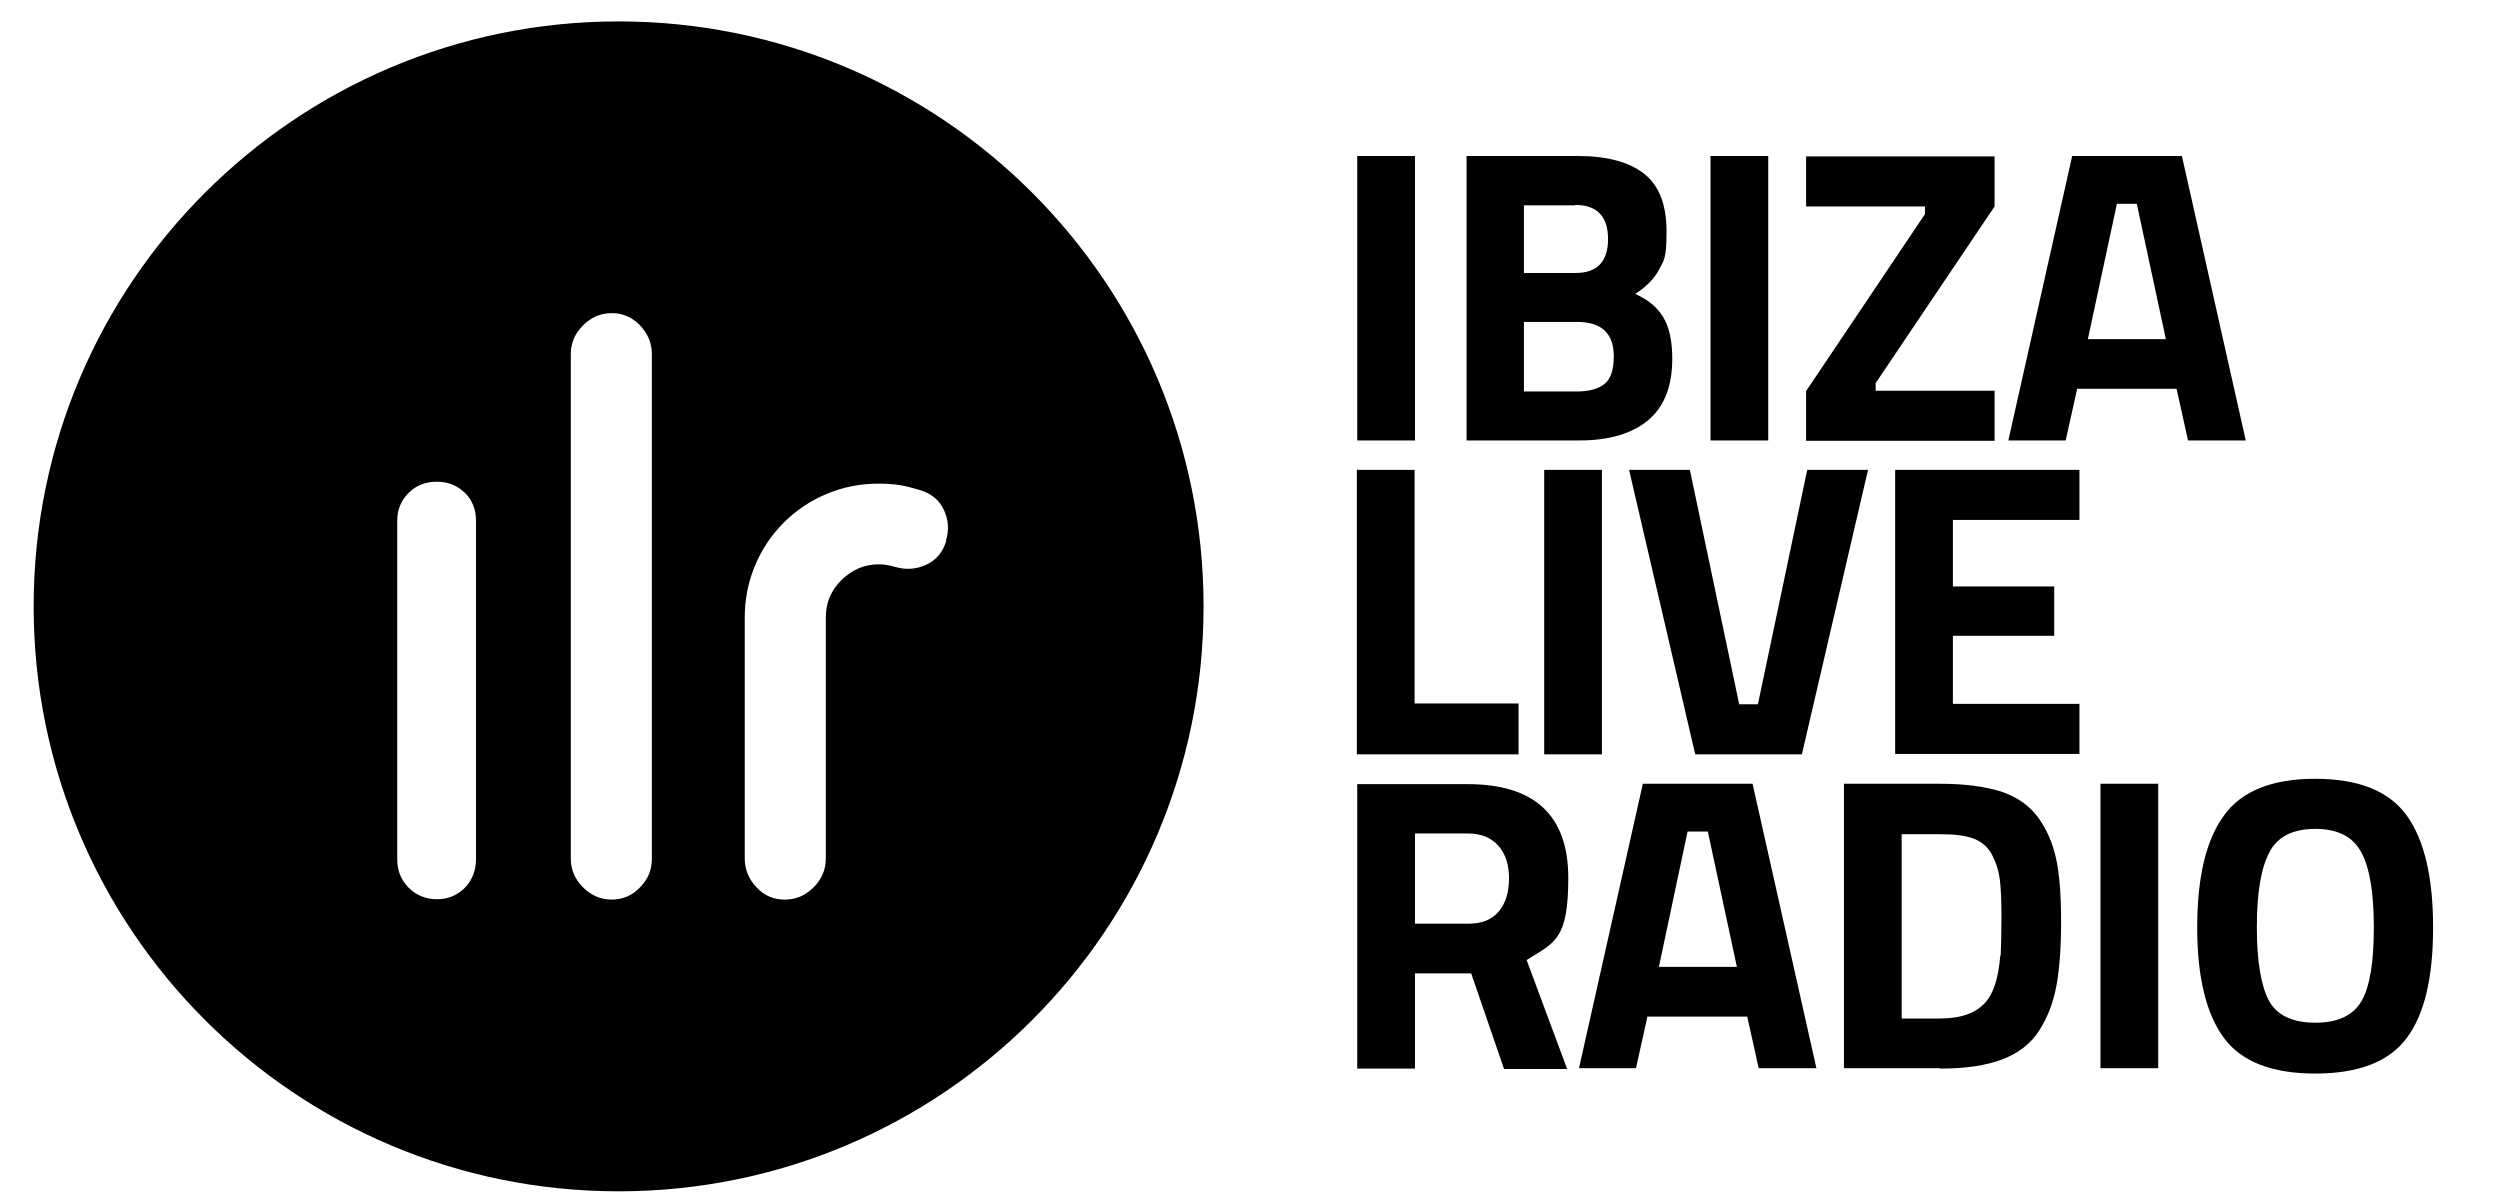
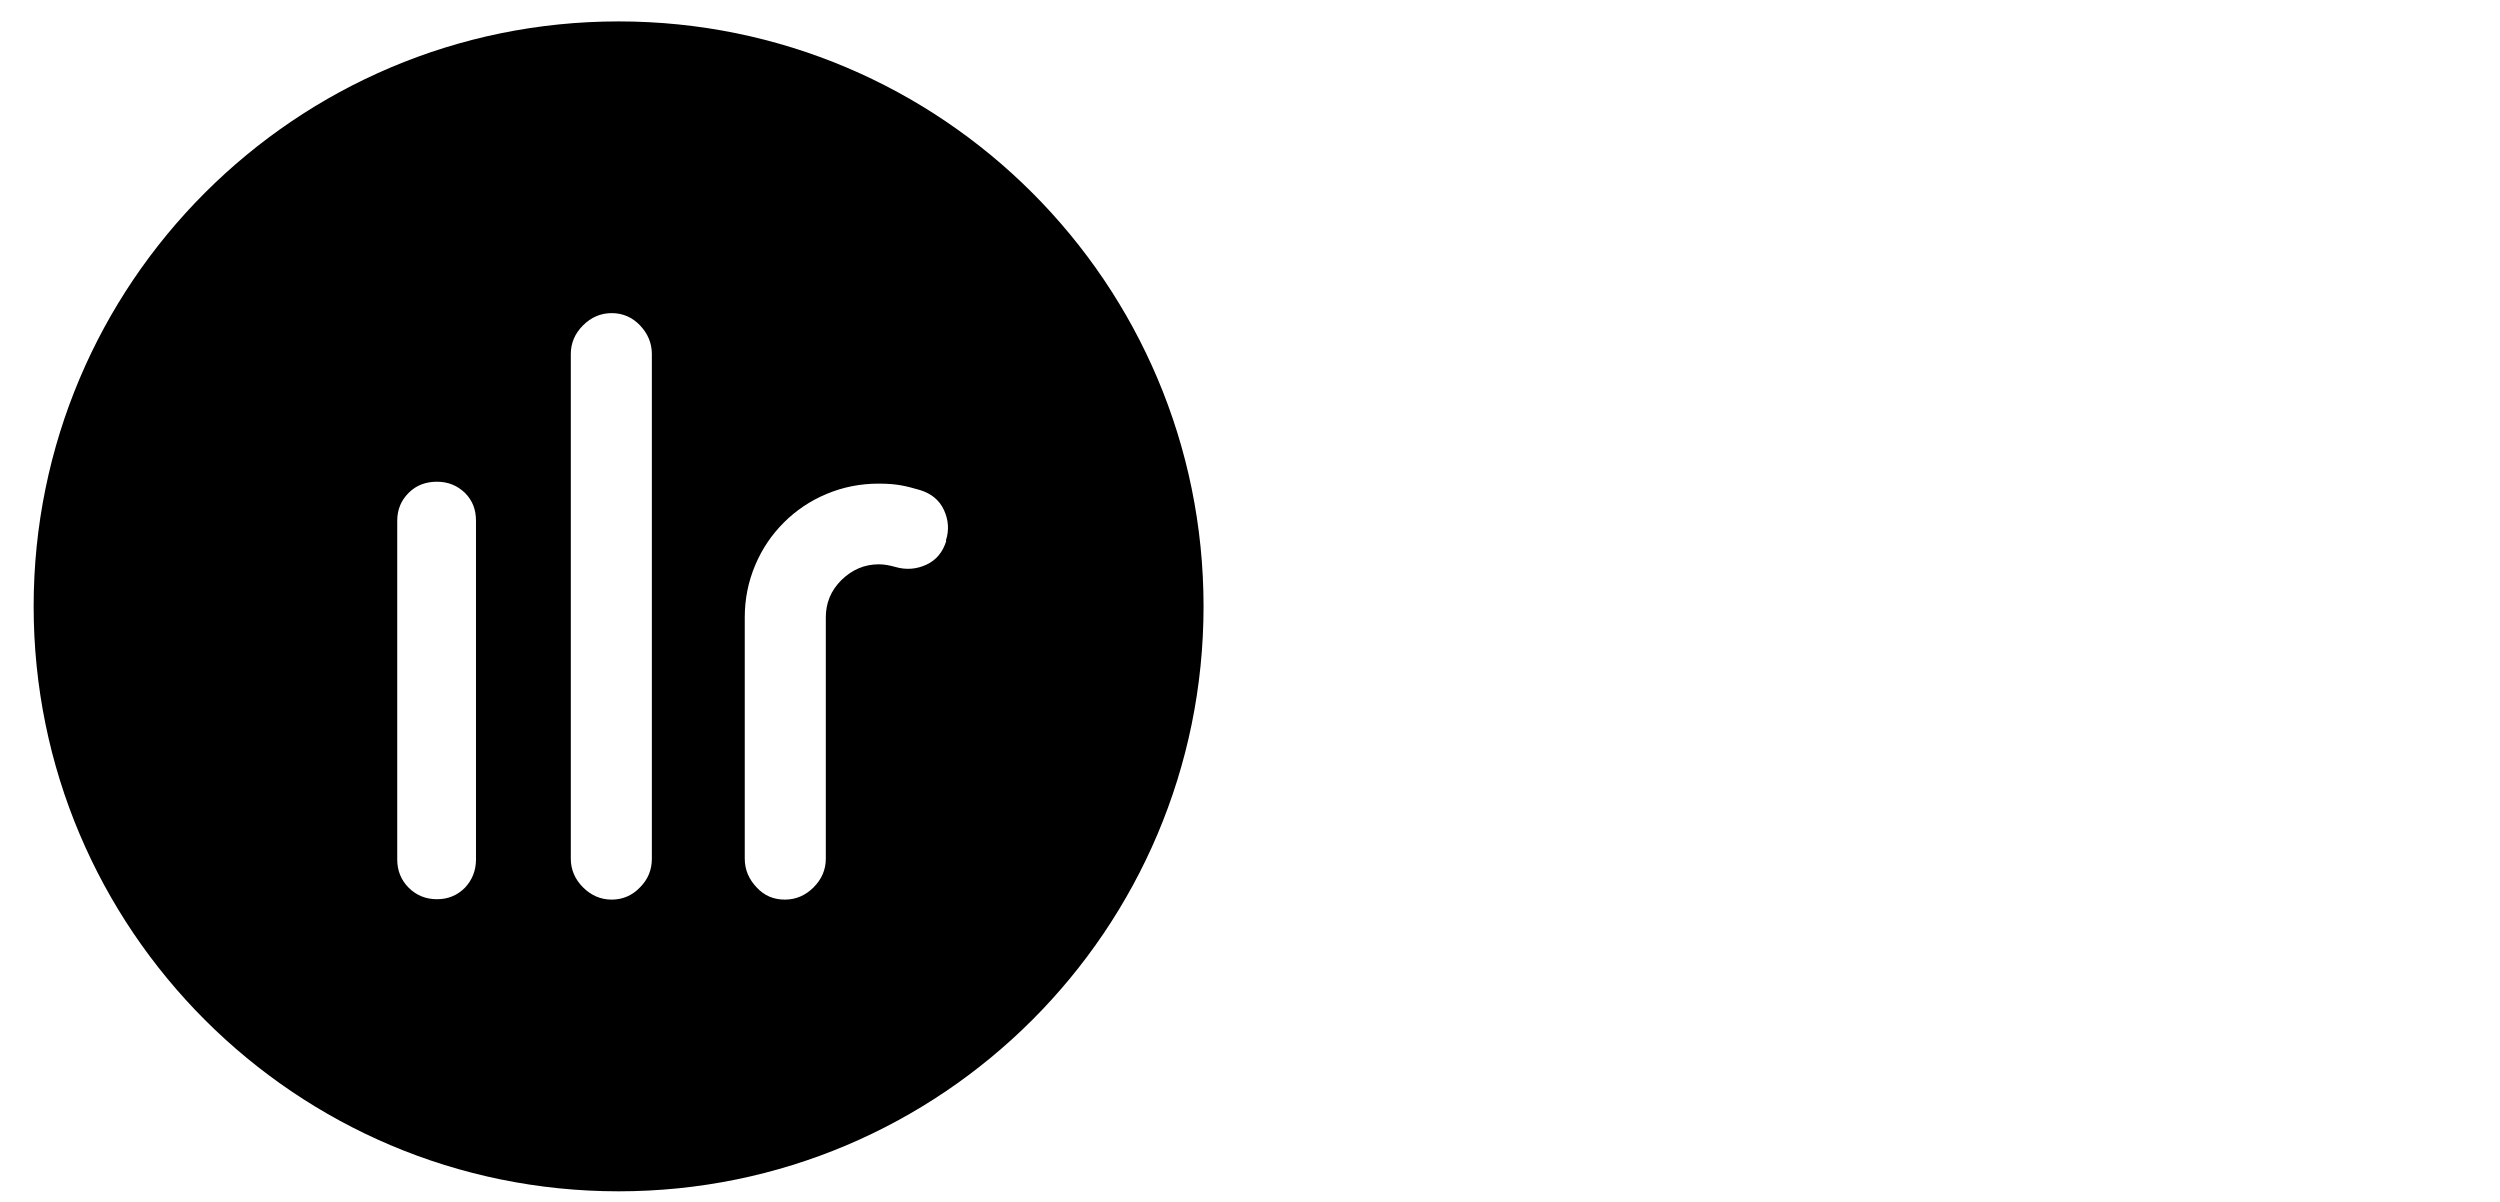
<svg xmlns="http://www.w3.org/2000/svg" viewBox="0 0 653.9 314.3" version="1.1" data-sanitized-data-name="Capa 1" data-name="Capa 1" id="Capa_1">
  <defs>
    <style>
      .cls-1 {
        fill: #000;
        stroke-width: 0px;
      }
    </style>
  </defs>
-   <path d="M355,115.2V40.8h15.1v74.4h-15.1ZM383.5,40.8h29.2c7.7,0,13.5,1.6,17.4,4.7,3.9,3.1,5.8,8.1,5.8,15s-.6,7.5-1.9,9.9c-1.2,2.4-3.4,4.6-6.3,6.5,3.3,1.4,5.7,3.4,7.3,6,1.6,2.6,2.4,6.3,2.4,10.9,0,7.2-2.1,12.6-6.3,16.1-4.2,3.5-10.2,5.3-17.8,5.3h-29.7V40.8ZM412,53.7h-13.4v17.7h13.5c5.7,0,8.5-3,8.5-8.9s-2.9-8.9-8.6-8.9ZM412.4,84.2h-13.8v18.2h13.8c3.3,0,5.7-.7,7.3-2,1.6-1.3,2.4-3.7,2.4-7.2,0-6-3.2-9-9.6-9ZM447.4,115.2V40.8h15.1v74.4h-15.1ZM472.4,54v-13.1h49.3v13.1l-31.1,46.2v2h31.1v13.1h-49.3v-13l31.1-46.3v-2h-31.1ZM525.3,115.2l16.7-74.4h28.7l16.7,74.4h-15.1l-3-13.5h-26l-3,13.5h-15.1ZM553.7,53.3l-7.6,35.4h20.4l-7.6-35.4h-5.3ZM397.3,197.3h-42.4v-74.4h15.1v61.1h27.2v13.4ZM403.9,197.3v-74.4h15.1v74.4h-15.1ZM472.7,122.9h15.9l-17.3,74.4h-27.9l-17.3-74.4h15.9l12.9,61.3h4.9l12.9-61.3ZM495.7,197.3v-74.4h48.2v13.1h-33.1v17.4h26.5v12.9h-26.5v17.8h33.1v13.1h-48.2ZM370.1,254.5v25h-15.1v-74.4h28.9c17.5,0,26.3,8.2,26.3,24.5s-3.6,16.9-10.9,21.5l10.6,28.5h-16.5l-8.6-25h-14.6ZM392.1,238.3c1.8-2.2,2.6-5.1,2.6-8.6s-.9-6.4-2.8-8.5c-1.9-2.1-4.5-3.2-8-3.2h-13.8v23.6h14c3.6,0,6.2-1.1,8-3.3ZM413,279.4l16.7-74.4h28.7l16.7,74.4h-15.1l-3-13.5h-26.1l-3,13.5h-15.1ZM441.4,217.5l-7.5,35.4h20.4l-7.6-35.4h-5.3ZM507.4,279.4h-25.1v-74.4h25.1c6.4,0,11.7.7,15.9,2,4.2,1.4,7.4,3.6,9.7,6.7,2.3,3.1,3.9,6.8,4.8,10.9.9,4.2,1.3,9.6,1.3,16.4s-.4,12.3-1.2,16.7c-.8,4.4-2.3,8.4-4.5,11.8-2.2,3.5-5.5,6-9.7,7.6-4.2,1.6-9.6,2.4-16.2,2.4ZM523.3,249.9c.1-2.3.2-5.6.2-9.7s-.1-7.4-.4-9.9c-.3-2.5-1-4.7-2.1-6.8-1.1-2-2.7-3.4-4.9-4.2-2.2-.8-5.1-1.1-8.7-1.1h-10v48.2h10c5.5,0,9.4-1.4,11.9-4.2,2.1-2.3,3.4-6.3,3.9-12.3ZM549.4,279.4v-74.4h15.1v74.4h-15.1ZM629.5,271.5c-4.6,6.2-12.6,9.3-23.9,9.3s-19.3-3.1-23.9-9.3c-4.6-6.2-7-15.8-7-28.9s2.3-22.9,7-29.3c4.6-6.4,12.6-9.6,23.9-9.6s19.3,3.2,23.9,9.6c4.6,6.4,6.9,16.1,6.9,29.3s-2.3,22.8-6.9,28.9ZM593.5,261.8c2.1,3.8,6.2,5.7,12.1,5.7s9.9-1.9,12.1-5.7c2.2-3.8,3.2-10.3,3.2-19.3s-1.1-15.6-3.3-19.6c-2.2-4.1-6.2-6.1-12-6.1s-9.9,2-12,6.1c-2.2,4.1-3.3,10.6-3.3,19.6s1.1,15.4,3.2,19.3Z" class="cls-1" />
  <path d="M161.8,5.6C77.3,5.6,8.8,74.1,8.8,158.6s68.5,153,153,153,153-68.5,153-153S246.3,5.6,161.8,5.6ZM124.5,224.8c0,2.9-1,5.4-2.9,7.4-2,2-4.4,3-7.3,3s-5.4-1-7.4-3c-2-2-3-4.5-3-7.4v-88.6c0-2.9,1-5.3,3-7.3,2-2,4.5-2.9,7.4-2.9s5.3,1,7.3,2.9c2,2,2.9,4.4,2.9,7.3v88.6ZM170.5,224.6c0,2.9-1,5.4-3.1,7.5-2,2.1-4.5,3.2-7.4,3.2s-5.4-1.1-7.5-3.2c-2.1-2.1-3.2-4.6-3.2-7.5V92.6c0-2.9,1.1-5.4,3.2-7.5,2.1-2.1,4.6-3.2,7.5-3.2s5.4,1.1,7.4,3.2c2,2.1,3.1,4.6,3.1,7.5v132.1ZM247.5,141.5c-.9,2.9-2.6,5-5.2,6.2-2.6,1.2-5.3,1.4-8.1.6-1.4-.4-2.9-.7-4.3-.7-3.8,0-7,1.4-9.8,4.1-2.8,2.8-4.1,6-4.1,9.8v63.1c0,2.9-1.1,5.4-3.2,7.5-2.1,2.1-4.6,3.2-7.5,3.2s-5.4-1-7.4-3.2c-2-2.1-3.1-4.6-3.1-7.5v-63.1c0-4.8.9-9.3,2.7-13.6,1.8-4.3,4.3-8,7.5-11.2,3.2-3.2,6.9-5.7,11.2-7.5,4.3-1.8,8.8-2.7,13.6-2.7s7.1.6,10.9,1.7c2.9.9,5,2.6,6.2,5.2,1.2,2.6,1.4,5.3.5,8Z" class="cls-1" />
</svg>